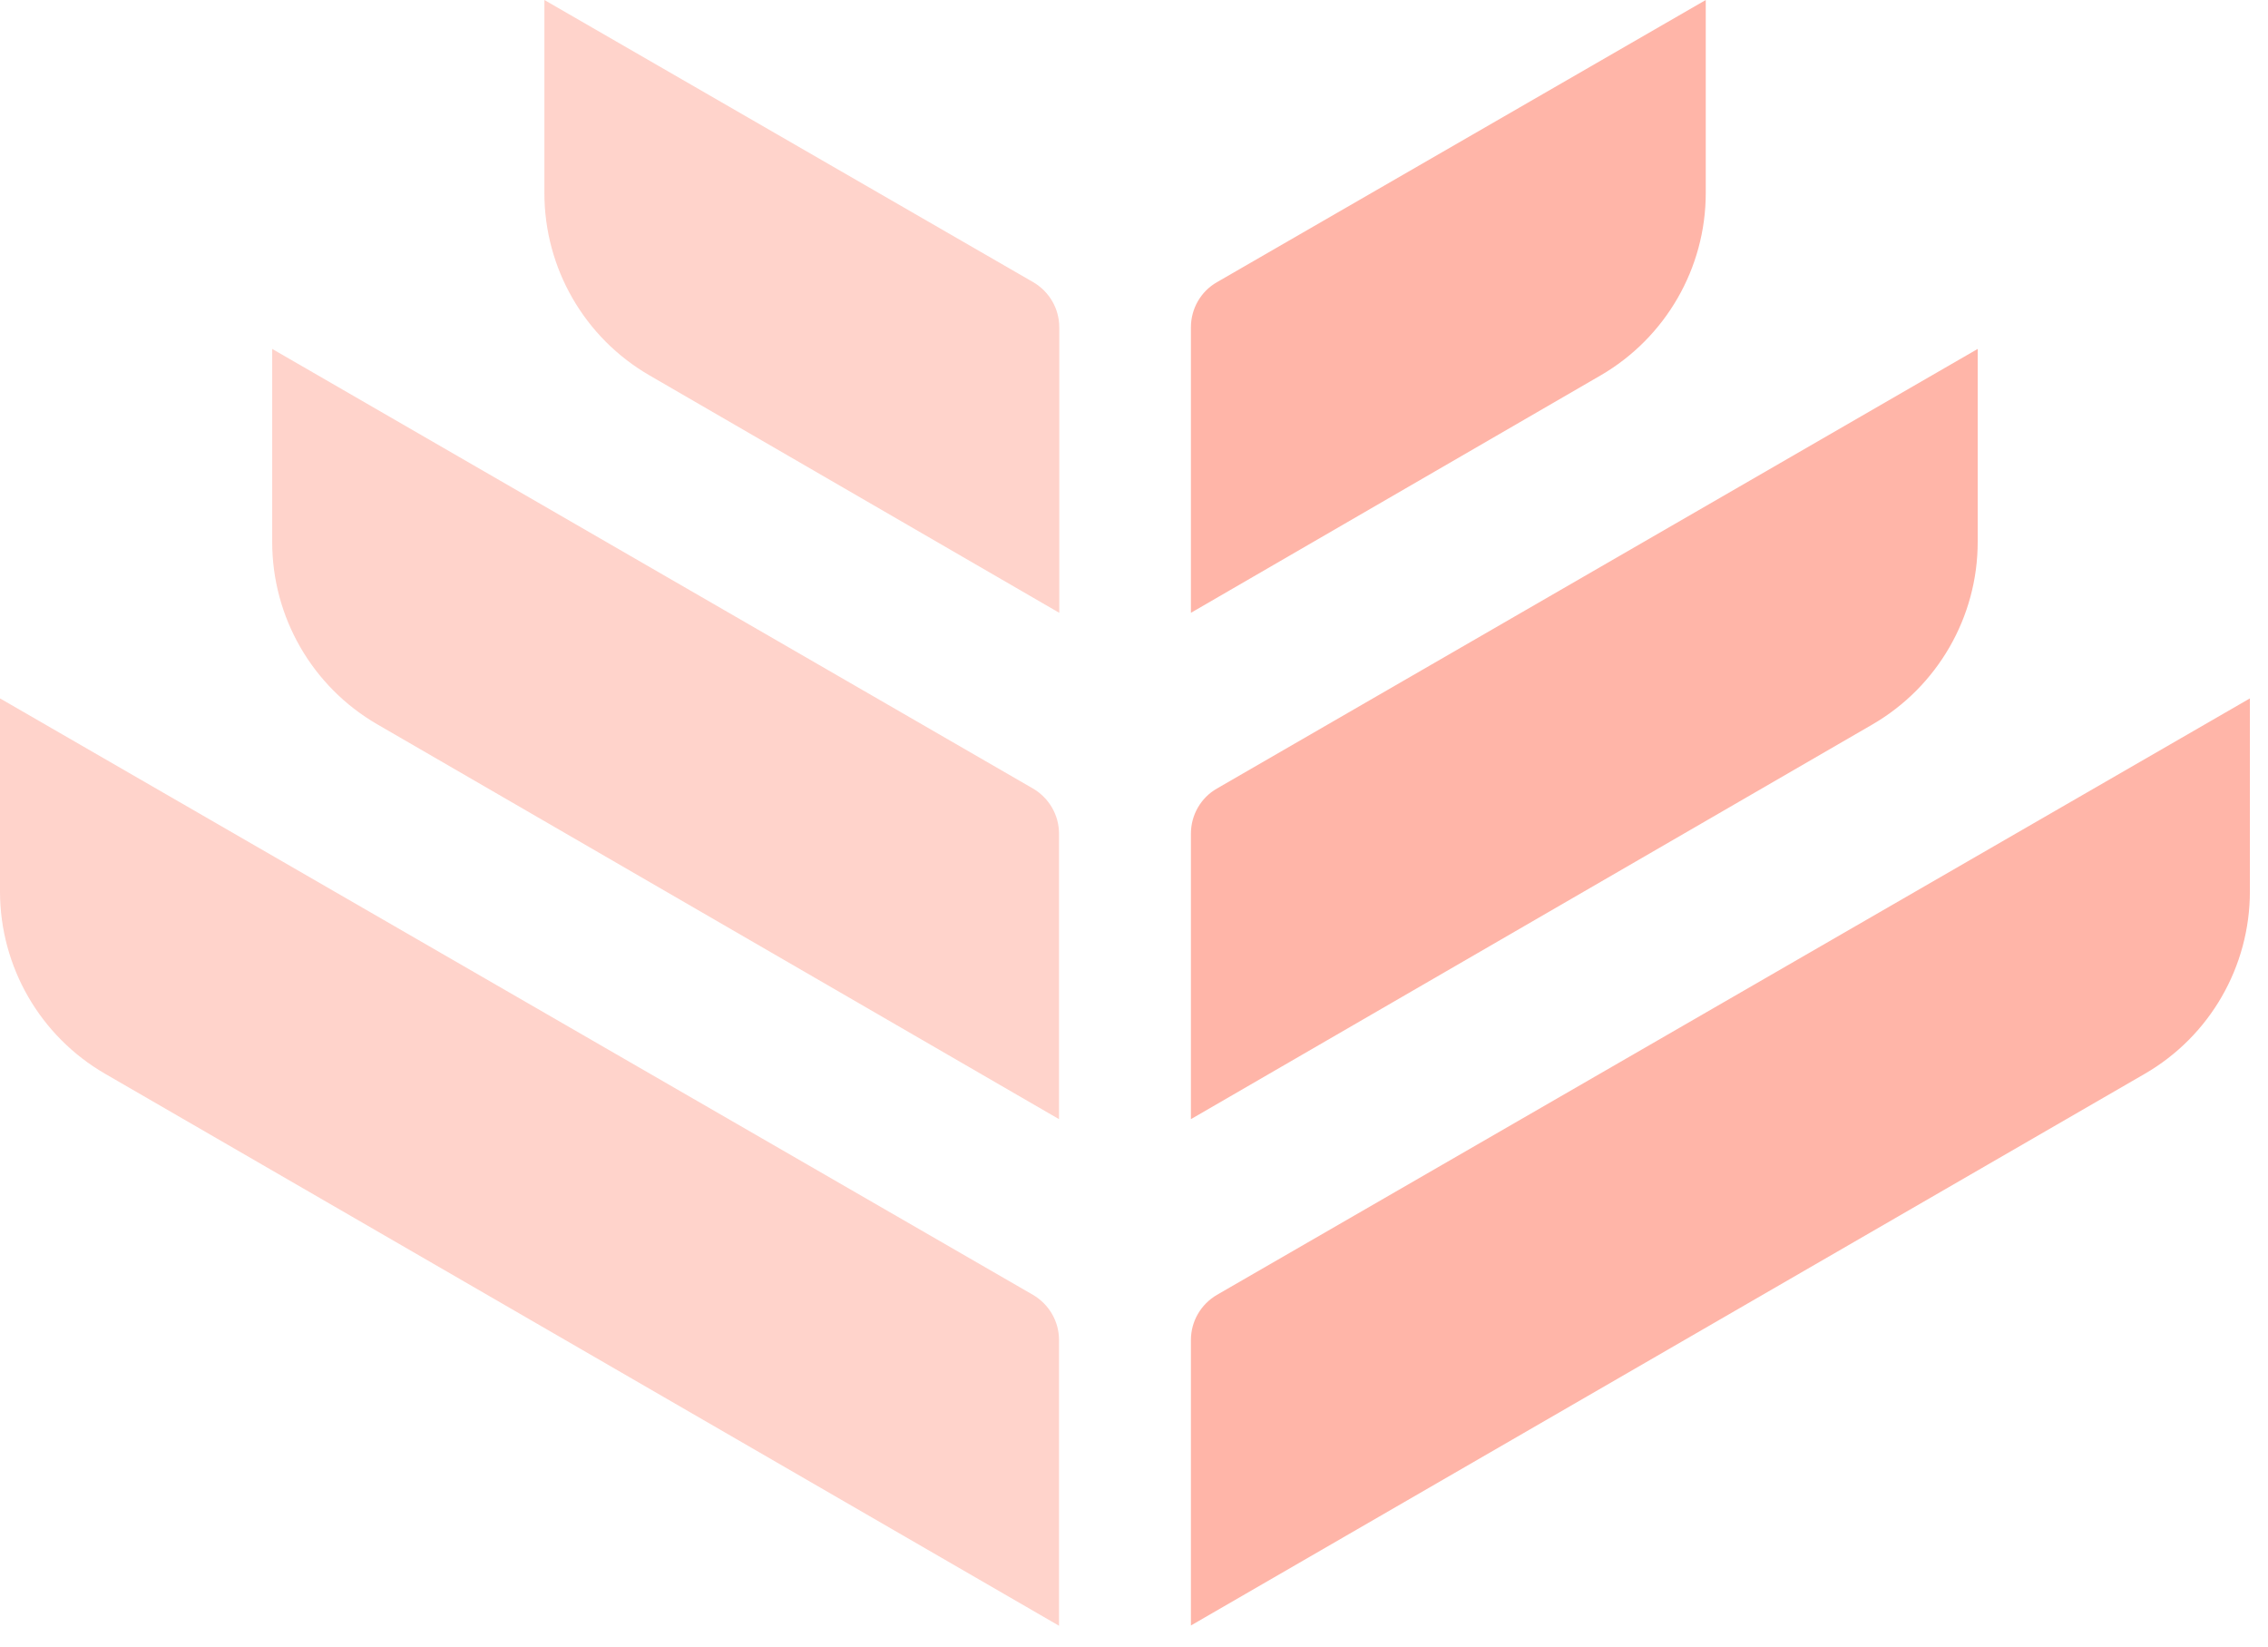
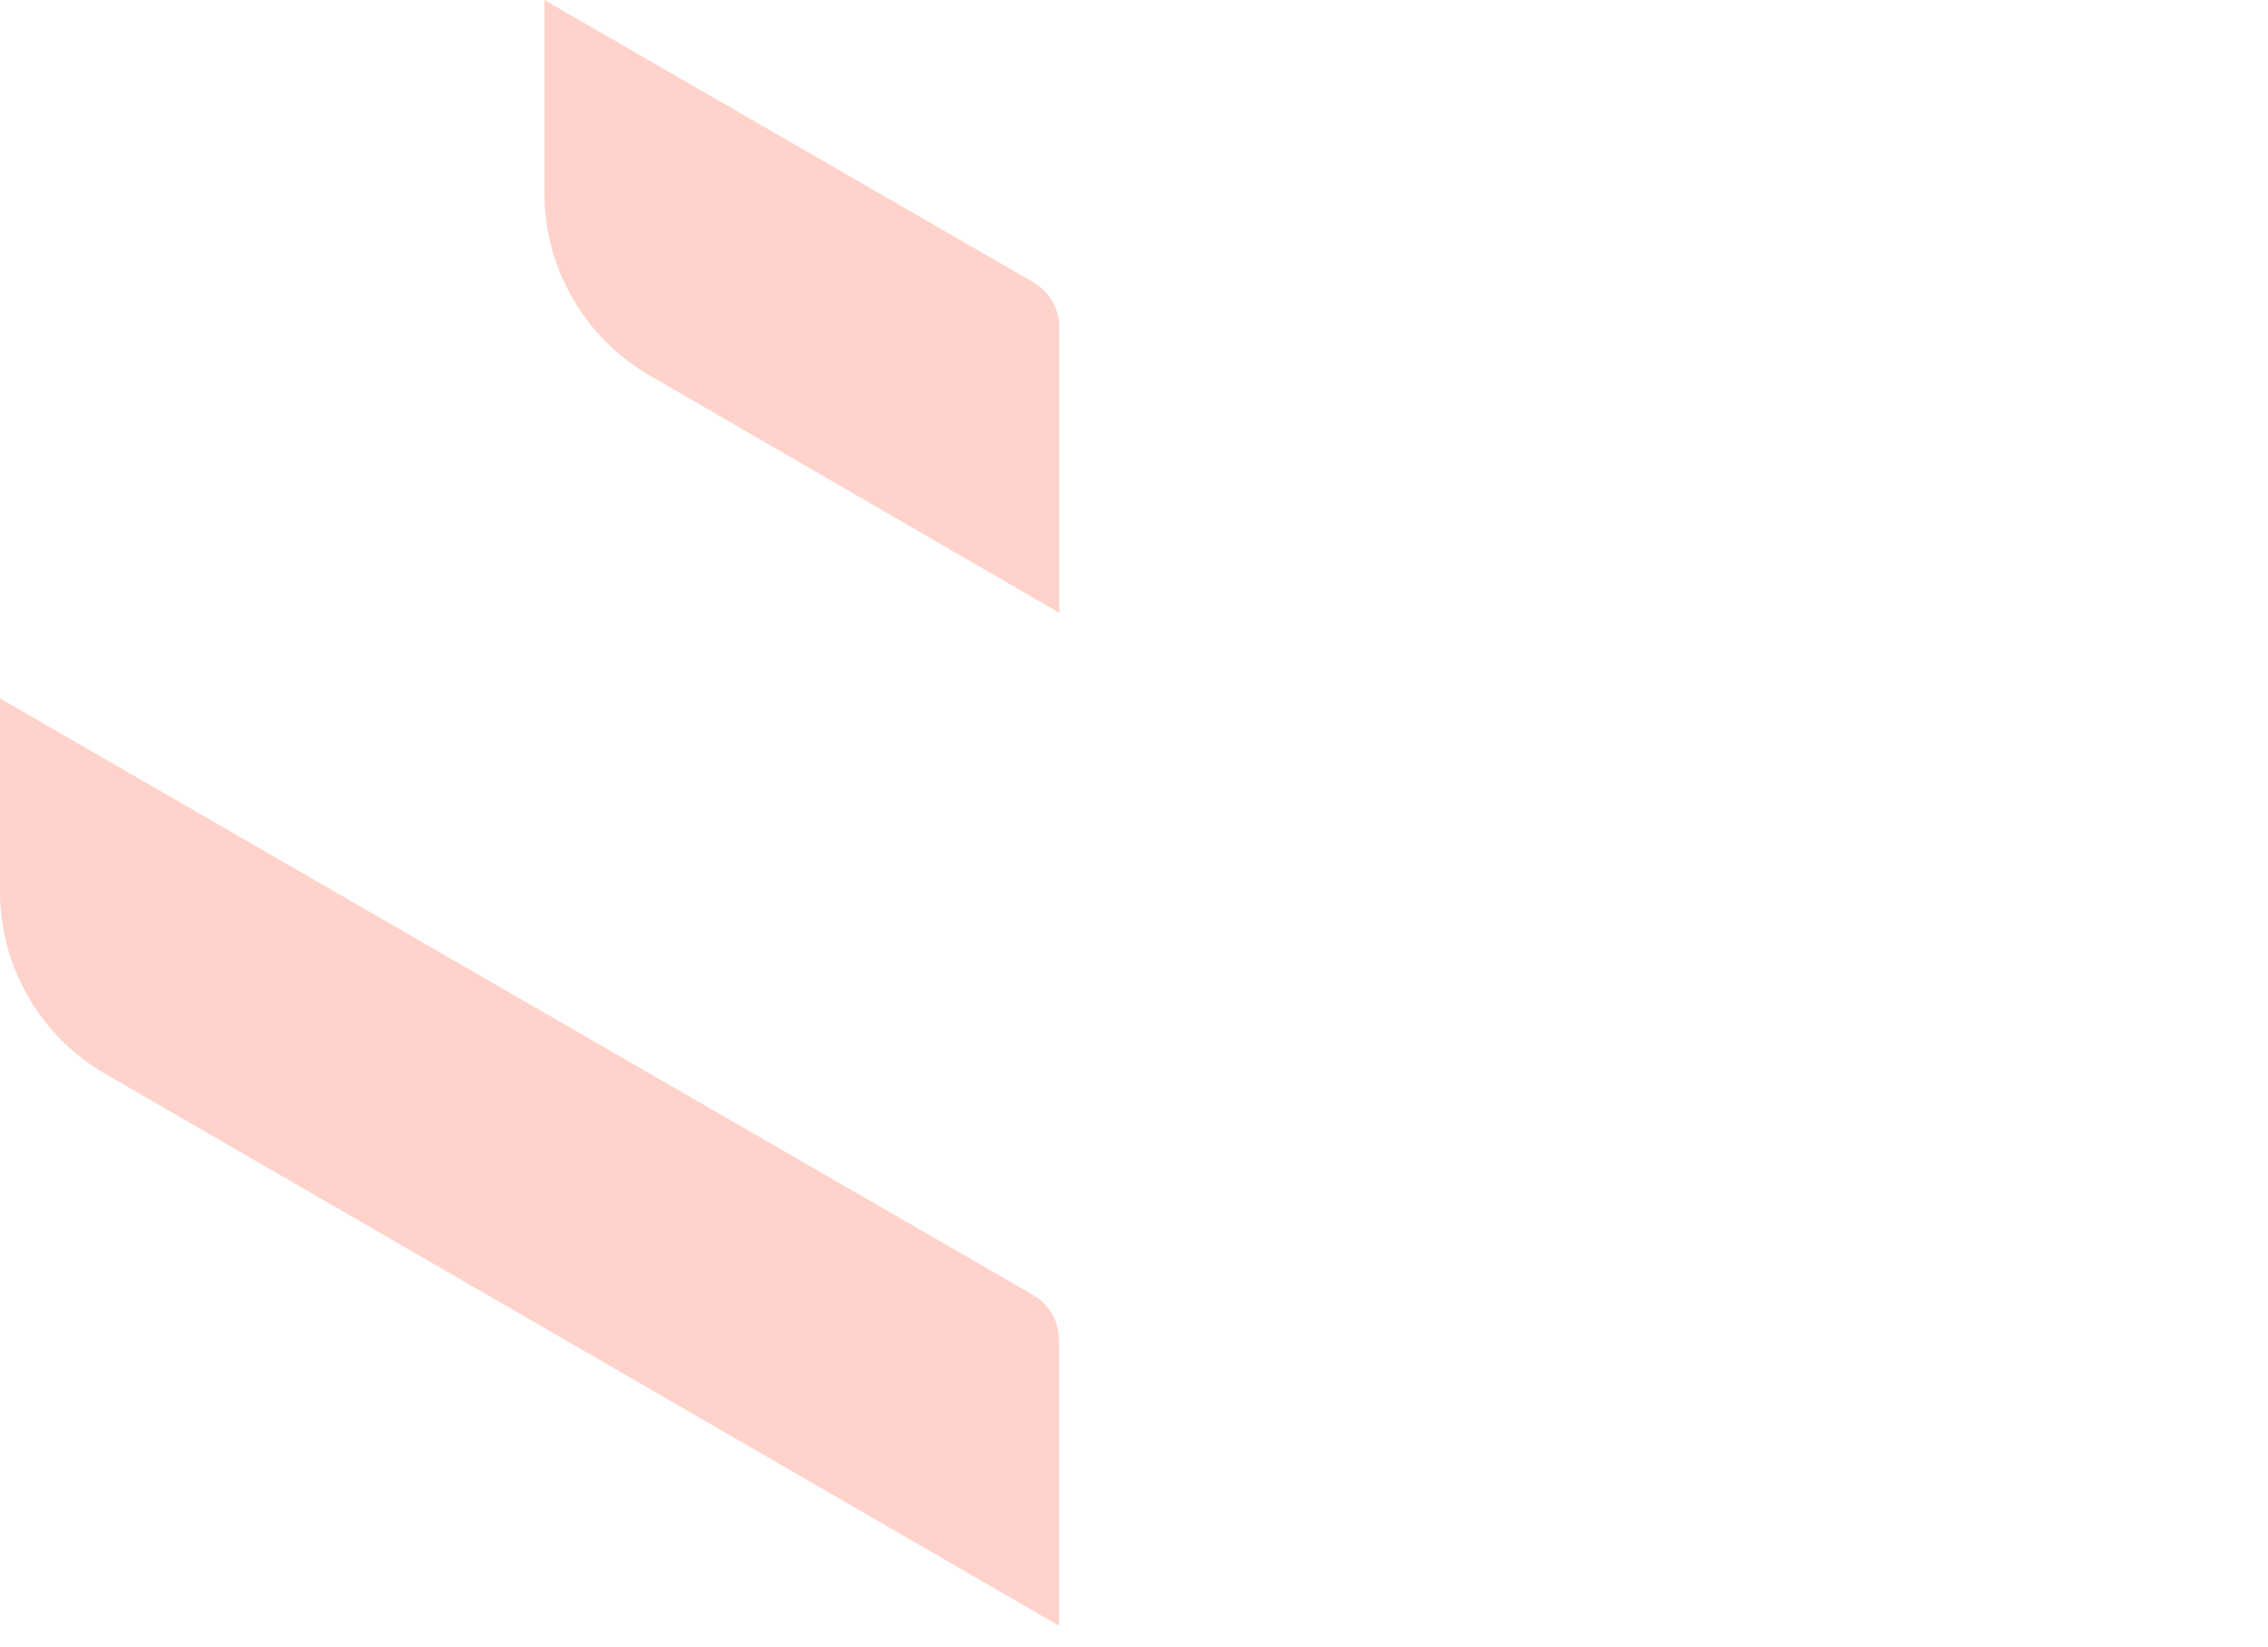
<svg xmlns="http://www.w3.org/2000/svg" width="62" height="45" viewBox="0 0 62 45" fill="none">
-   <path d="M61.505 19.087V24.363C61.505 26.416 60.413 28.317 58.631 29.347L32.556 44.424V36.621C32.556 36.113 32.827 35.646 33.266 35.389L61.505 19.087ZM32.556 22.783V30.586L51.19 19.797C52.965 18.766 54.064 16.866 54.064 14.813V9.536L33.266 21.551C32.827 21.801 32.556 22.275 32.556 22.783ZM32.556 8.945V16.748L43.755 10.26C45.531 9.23 46.63 7.33 46.63 5.276V0L33.266 7.713C32.827 7.963 32.556 8.436 32.556 8.945Z" fill="#FFB5A8" />
  <g opacity="0.6">
    <path d="M14.882 5.276V0L28.247 7.713C28.686 7.97 28.957 8.436 28.957 8.945V16.748L17.757 10.26C15.975 9.23 14.882 7.33 14.882 5.276Z" fill="#FFB5A8" />
-     <path d="M7.441 14.813V9.536L28.24 21.551C28.678 21.808 28.95 22.275 28.95 22.783V30.586L10.316 19.797C8.534 18.766 7.441 16.866 7.441 14.813Z" fill="#FFB5A8" />
    <path d="M0 24.363V19.087L28.24 35.389C28.678 35.646 28.95 36.113 28.95 36.621V44.431L2.875 29.347C1.093 28.317 0 26.416 0 24.363Z" fill="#FFB5A8" />
  </g>
</svg>